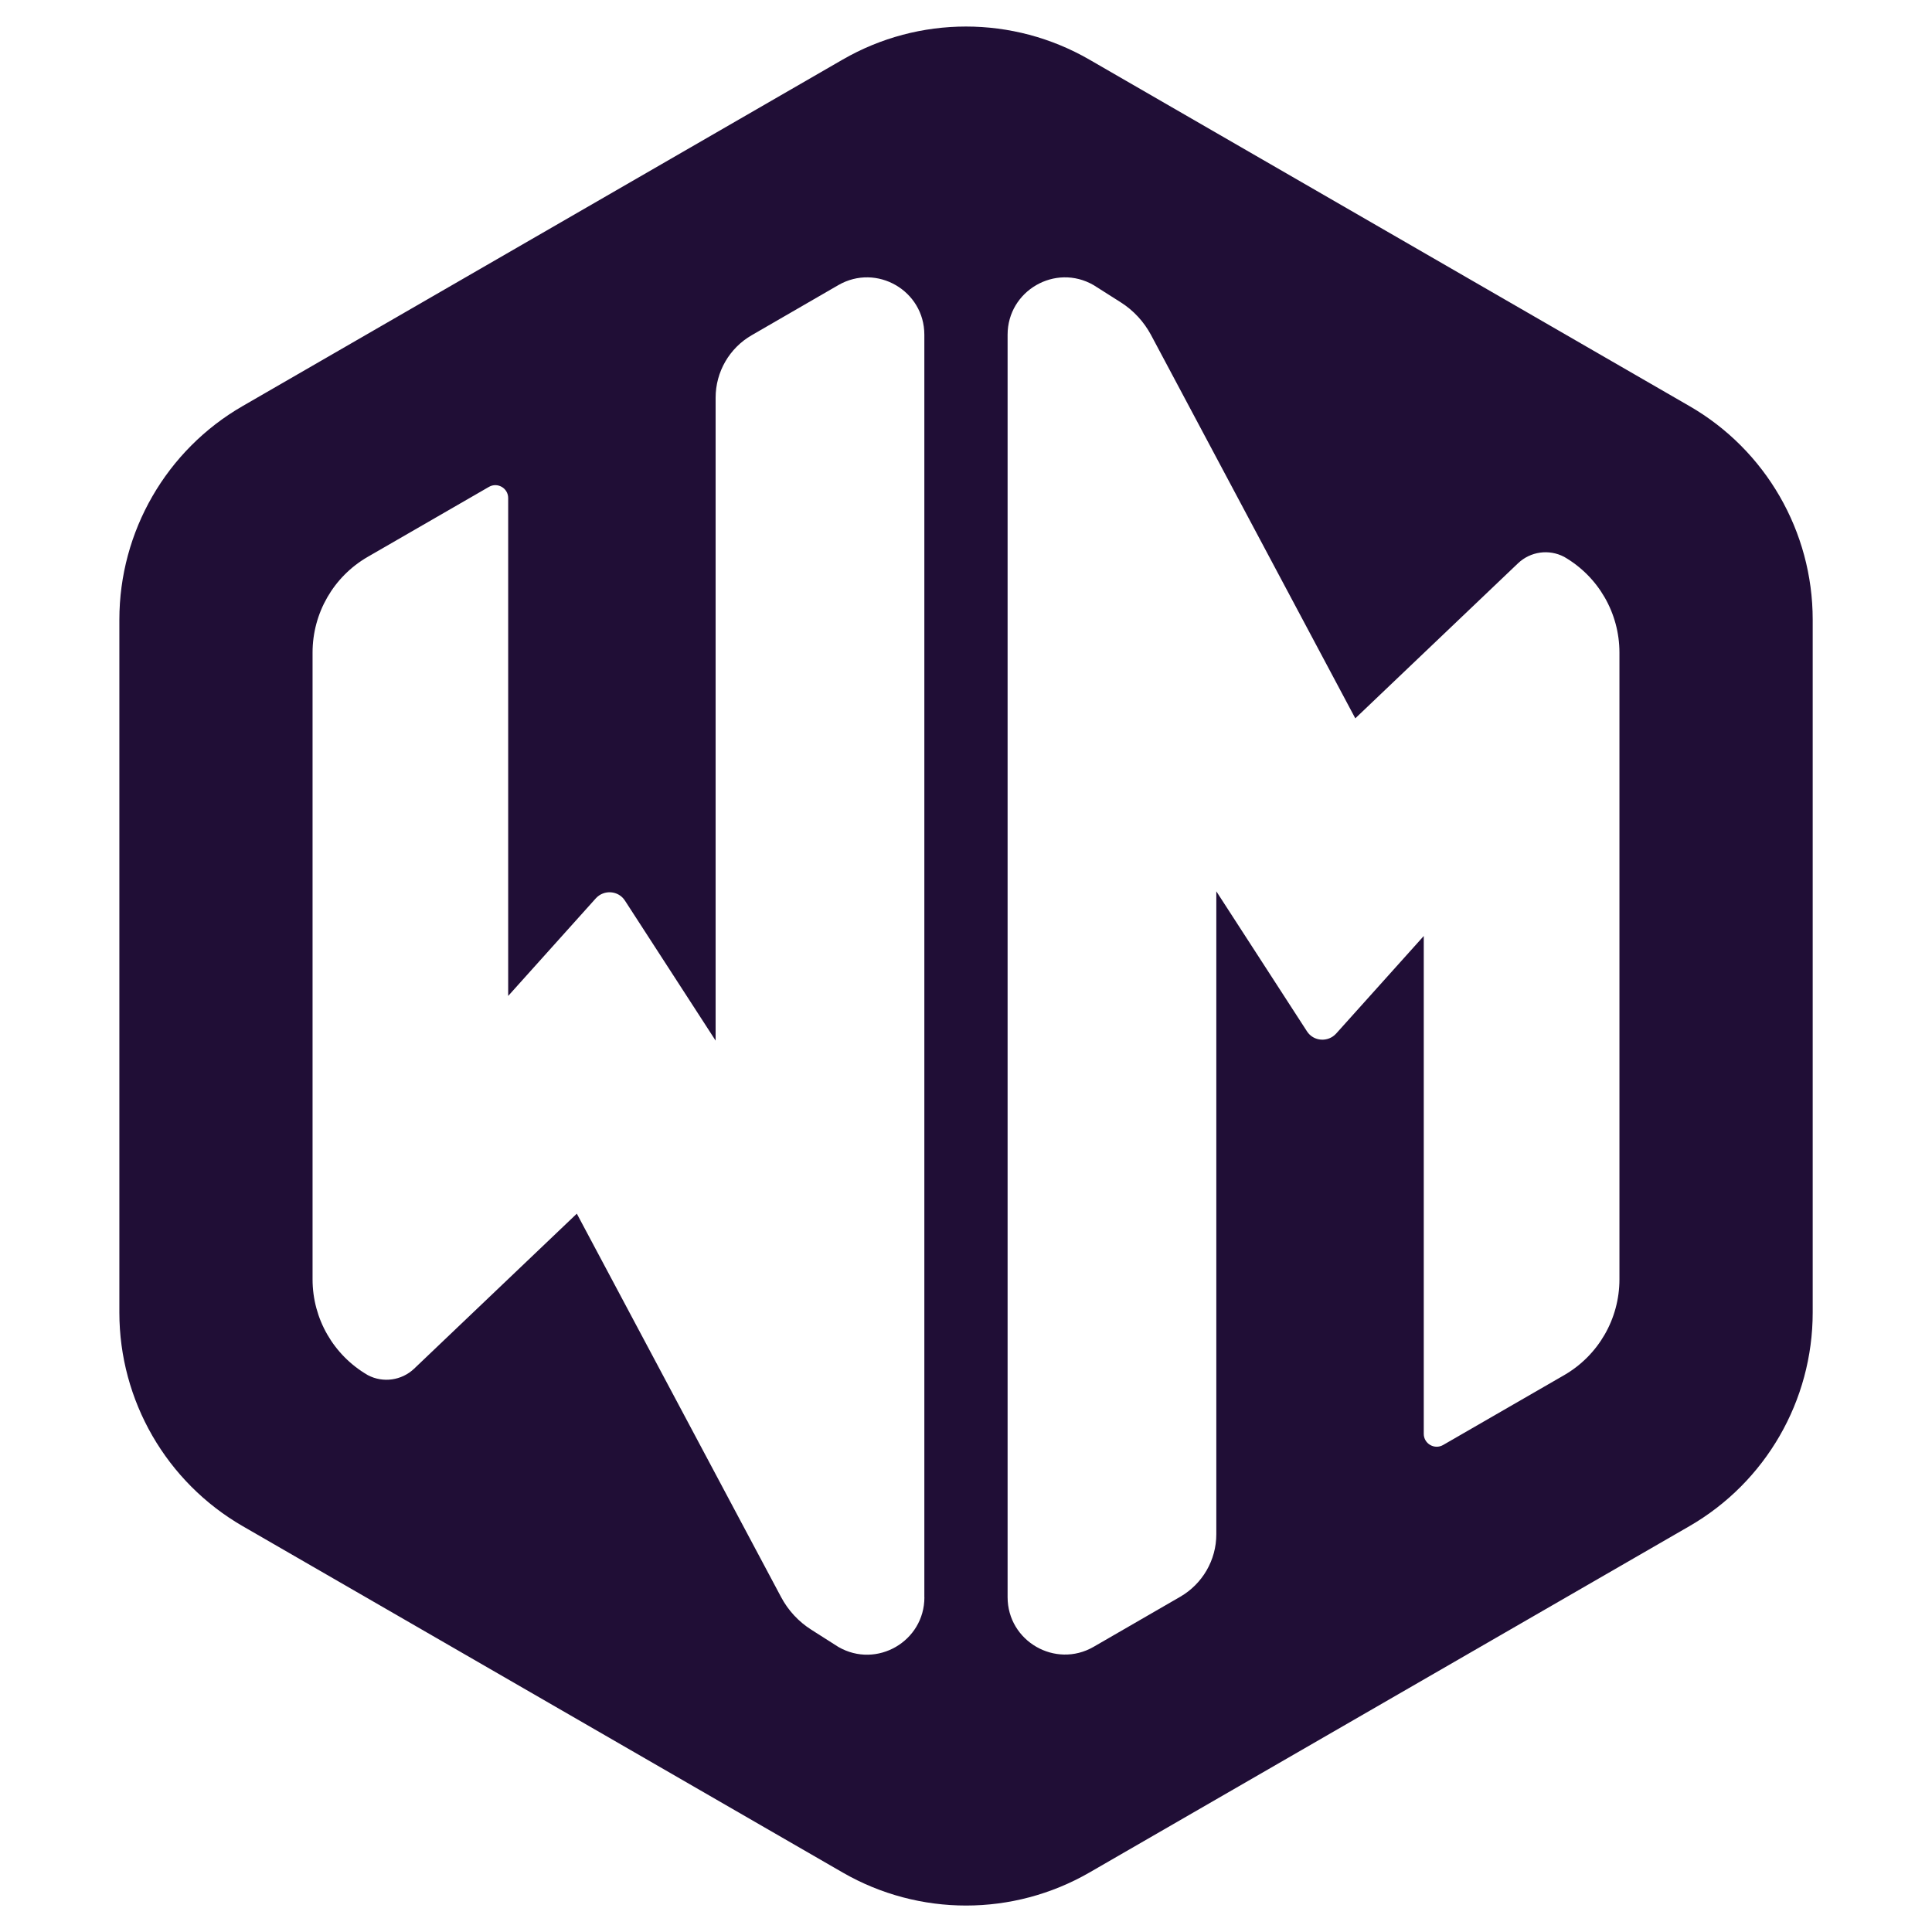
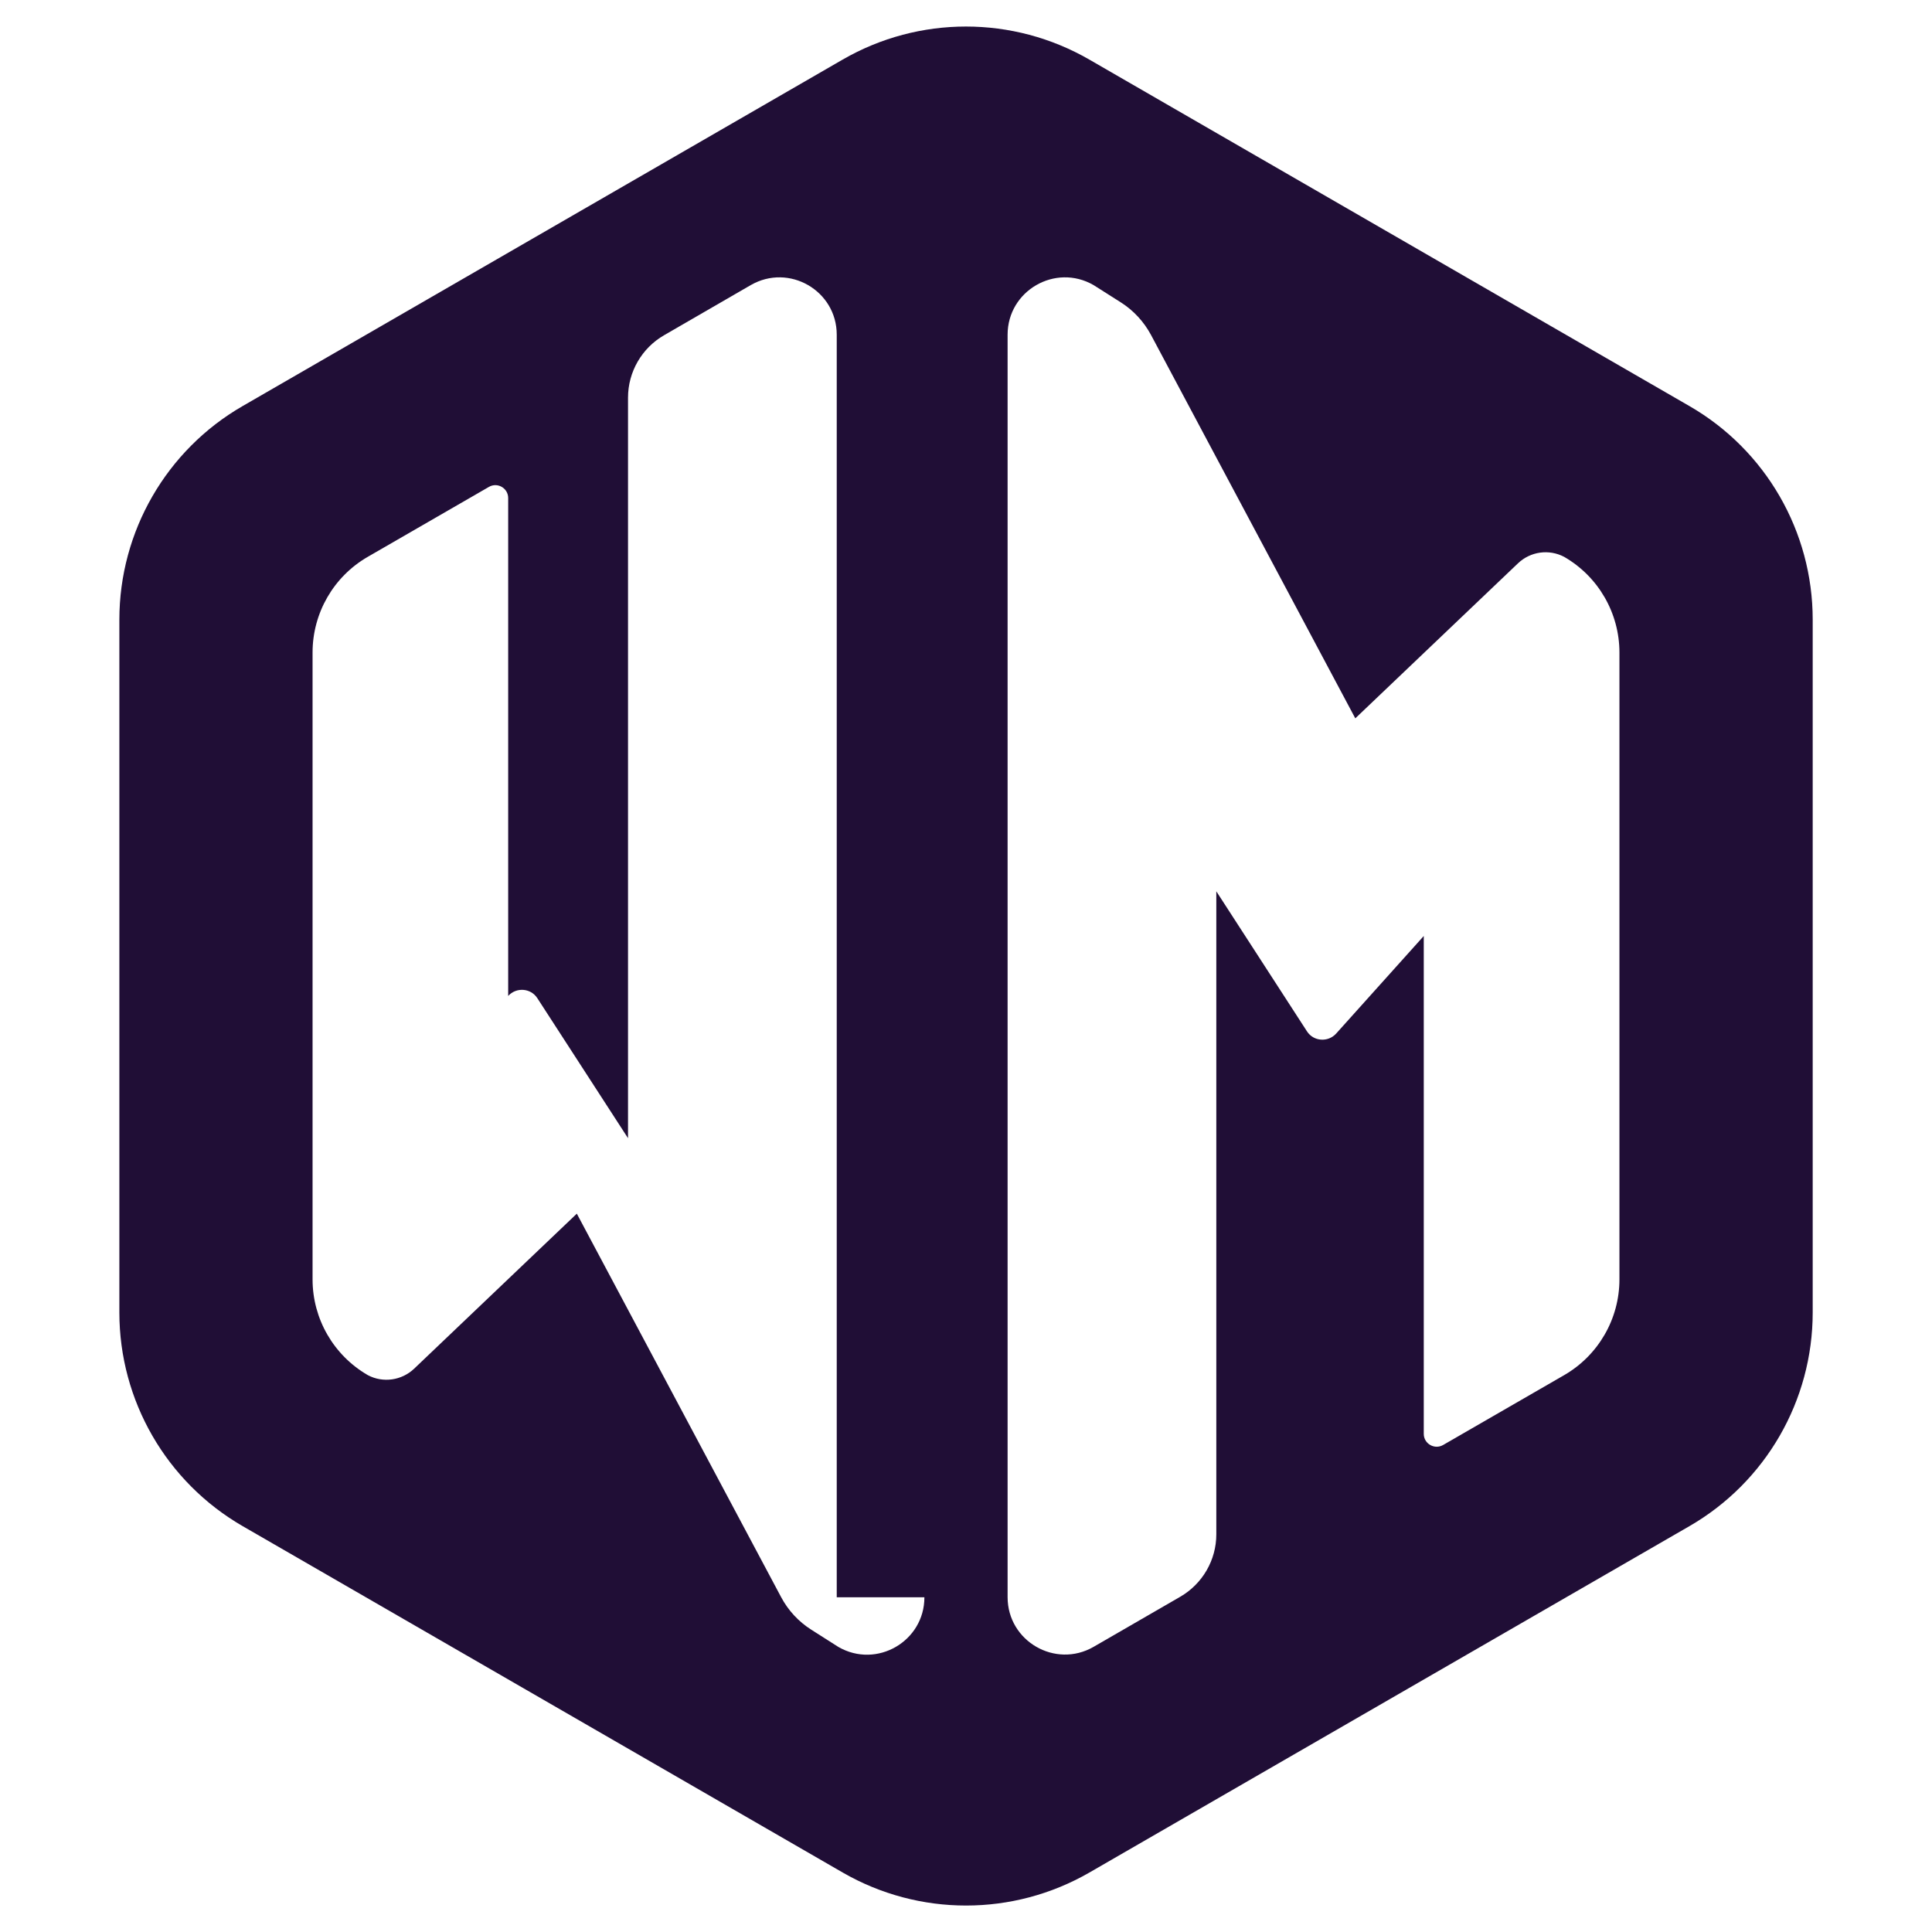
<svg xmlns="http://www.w3.org/2000/svg" version="1.1" id="Calque_1" x="0px" y="0px" width="32px" height="32px" viewBox="0 0 32 32" enable-background="new 0 0 32 32" xml:space="preserve">
  <g>
-     <path fill="#200E36" d="M27.981,6.725l-9.938-5.738c-1.265-0.73-2.822-0.73-4.086,0L4.02,6.725   c-1.265,0.729-2.043,2.079-2.043,3.539v11.475c0,1.46,0.779,2.809,2.043,3.539l9.938,5.737c1.264,0.729,2.822,0.729,4.086,0   l9.938-5.737c1.264-0.73,2.042-2.079,2.042-3.539V10.263C30.024,8.803,29.246,7.454,27.981,6.725z M15.311,26.456   c0,0.73-0.79,1.188-1.424,0.823l-0.448-0.285c-0.212-0.134-0.385-0.321-0.502-0.542l-3.383-6.35l-2.696,2.569   c-0.205,0.194-0.513,0.239-0.765,0.106c-0.567-0.328-0.916-0.932-0.916-1.587v-1.089v-9.293c0-0.654,0.348-1.259,0.916-1.586   l2.006-1.158C8.24,7.983,8.417,8.085,8.417,8.249v8.247l1.451-1.616c0.135-0.149,0.375-0.131,0.483,0.037l1.502,2.319V6.586   c0-0.426,0.228-0.821,0.598-1.034l1.435-0.83c0.634-0.365,1.424,0.092,1.424,0.822V26.456z M26.823,11.897v9.293   c0,0.655-0.349,1.259-0.916,1.587l-2.005,1.157c-0.142,0.081-0.32-0.021-0.32-0.185v-8.246l-1.451,1.616   c-0.135,0.149-0.375,0.131-0.483-0.036l-1.502-2.32v10.65c0,0.426-0.228,0.82-0.597,1.034l-1.436,0.83   c-0.632,0.364-1.424-0.093-1.424-0.823V5.544c0-0.73,0.792-1.187,1.424-0.822l0.448,0.284c0.212,0.134,0.385,0.321,0.504,0.543   l3.383,6.349l2.695-2.568c0.206-0.196,0.512-0.239,0.764-0.107c0.567,0.327,0.916,0.932,0.916,1.586V11.897z" />
+     <path fill="#200E36" d="M27.981,6.725l-9.938-5.738c-1.265-0.73-2.822-0.73-4.086,0L4.02,6.725   c-1.265,0.729-2.043,2.079-2.043,3.539v11.475c0,1.46,0.779,2.809,2.043,3.539l9.938,5.737c1.264,0.729,2.822,0.729,4.086,0   l9.938-5.737c1.264-0.73,2.042-2.079,2.042-3.539V10.263C30.024,8.803,29.246,7.454,27.981,6.725z M15.311,26.456   c0,0.73-0.79,1.188-1.424,0.823l-0.448-0.285c-0.212-0.134-0.385-0.321-0.502-0.542l-3.383-6.35l-2.696,2.569   c-0.205,0.194-0.513,0.239-0.765,0.106c-0.567-0.328-0.916-0.932-0.916-1.587v-1.089v-9.293c0-0.654,0.348-1.259,0.916-1.586   l2.006-1.158C8.24,7.983,8.417,8.085,8.417,8.249v8.247c0.135-0.149,0.375-0.131,0.483,0.037l1.502,2.319V6.586   c0-0.426,0.228-0.821,0.598-1.034l1.435-0.83c0.634-0.365,1.424,0.092,1.424,0.822V26.456z M26.823,11.897v9.293   c0,0.655-0.349,1.259-0.916,1.587l-2.005,1.157c-0.142,0.081-0.32-0.021-0.32-0.185v-8.246l-1.451,1.616   c-0.135,0.149-0.375,0.131-0.483-0.036l-1.502-2.32v10.65c0,0.426-0.228,0.82-0.597,1.034l-1.436,0.83   c-0.632,0.364-1.424-0.093-1.424-0.823V5.544c0-0.73,0.792-1.187,1.424-0.822l0.448,0.284c0.212,0.134,0.385,0.321,0.504,0.543   l3.383,6.349l2.695-2.568c0.206-0.196,0.512-0.239,0.764-0.107c0.567,0.327,0.916,0.932,0.916,1.586V11.897z" />
  </g>
</svg>